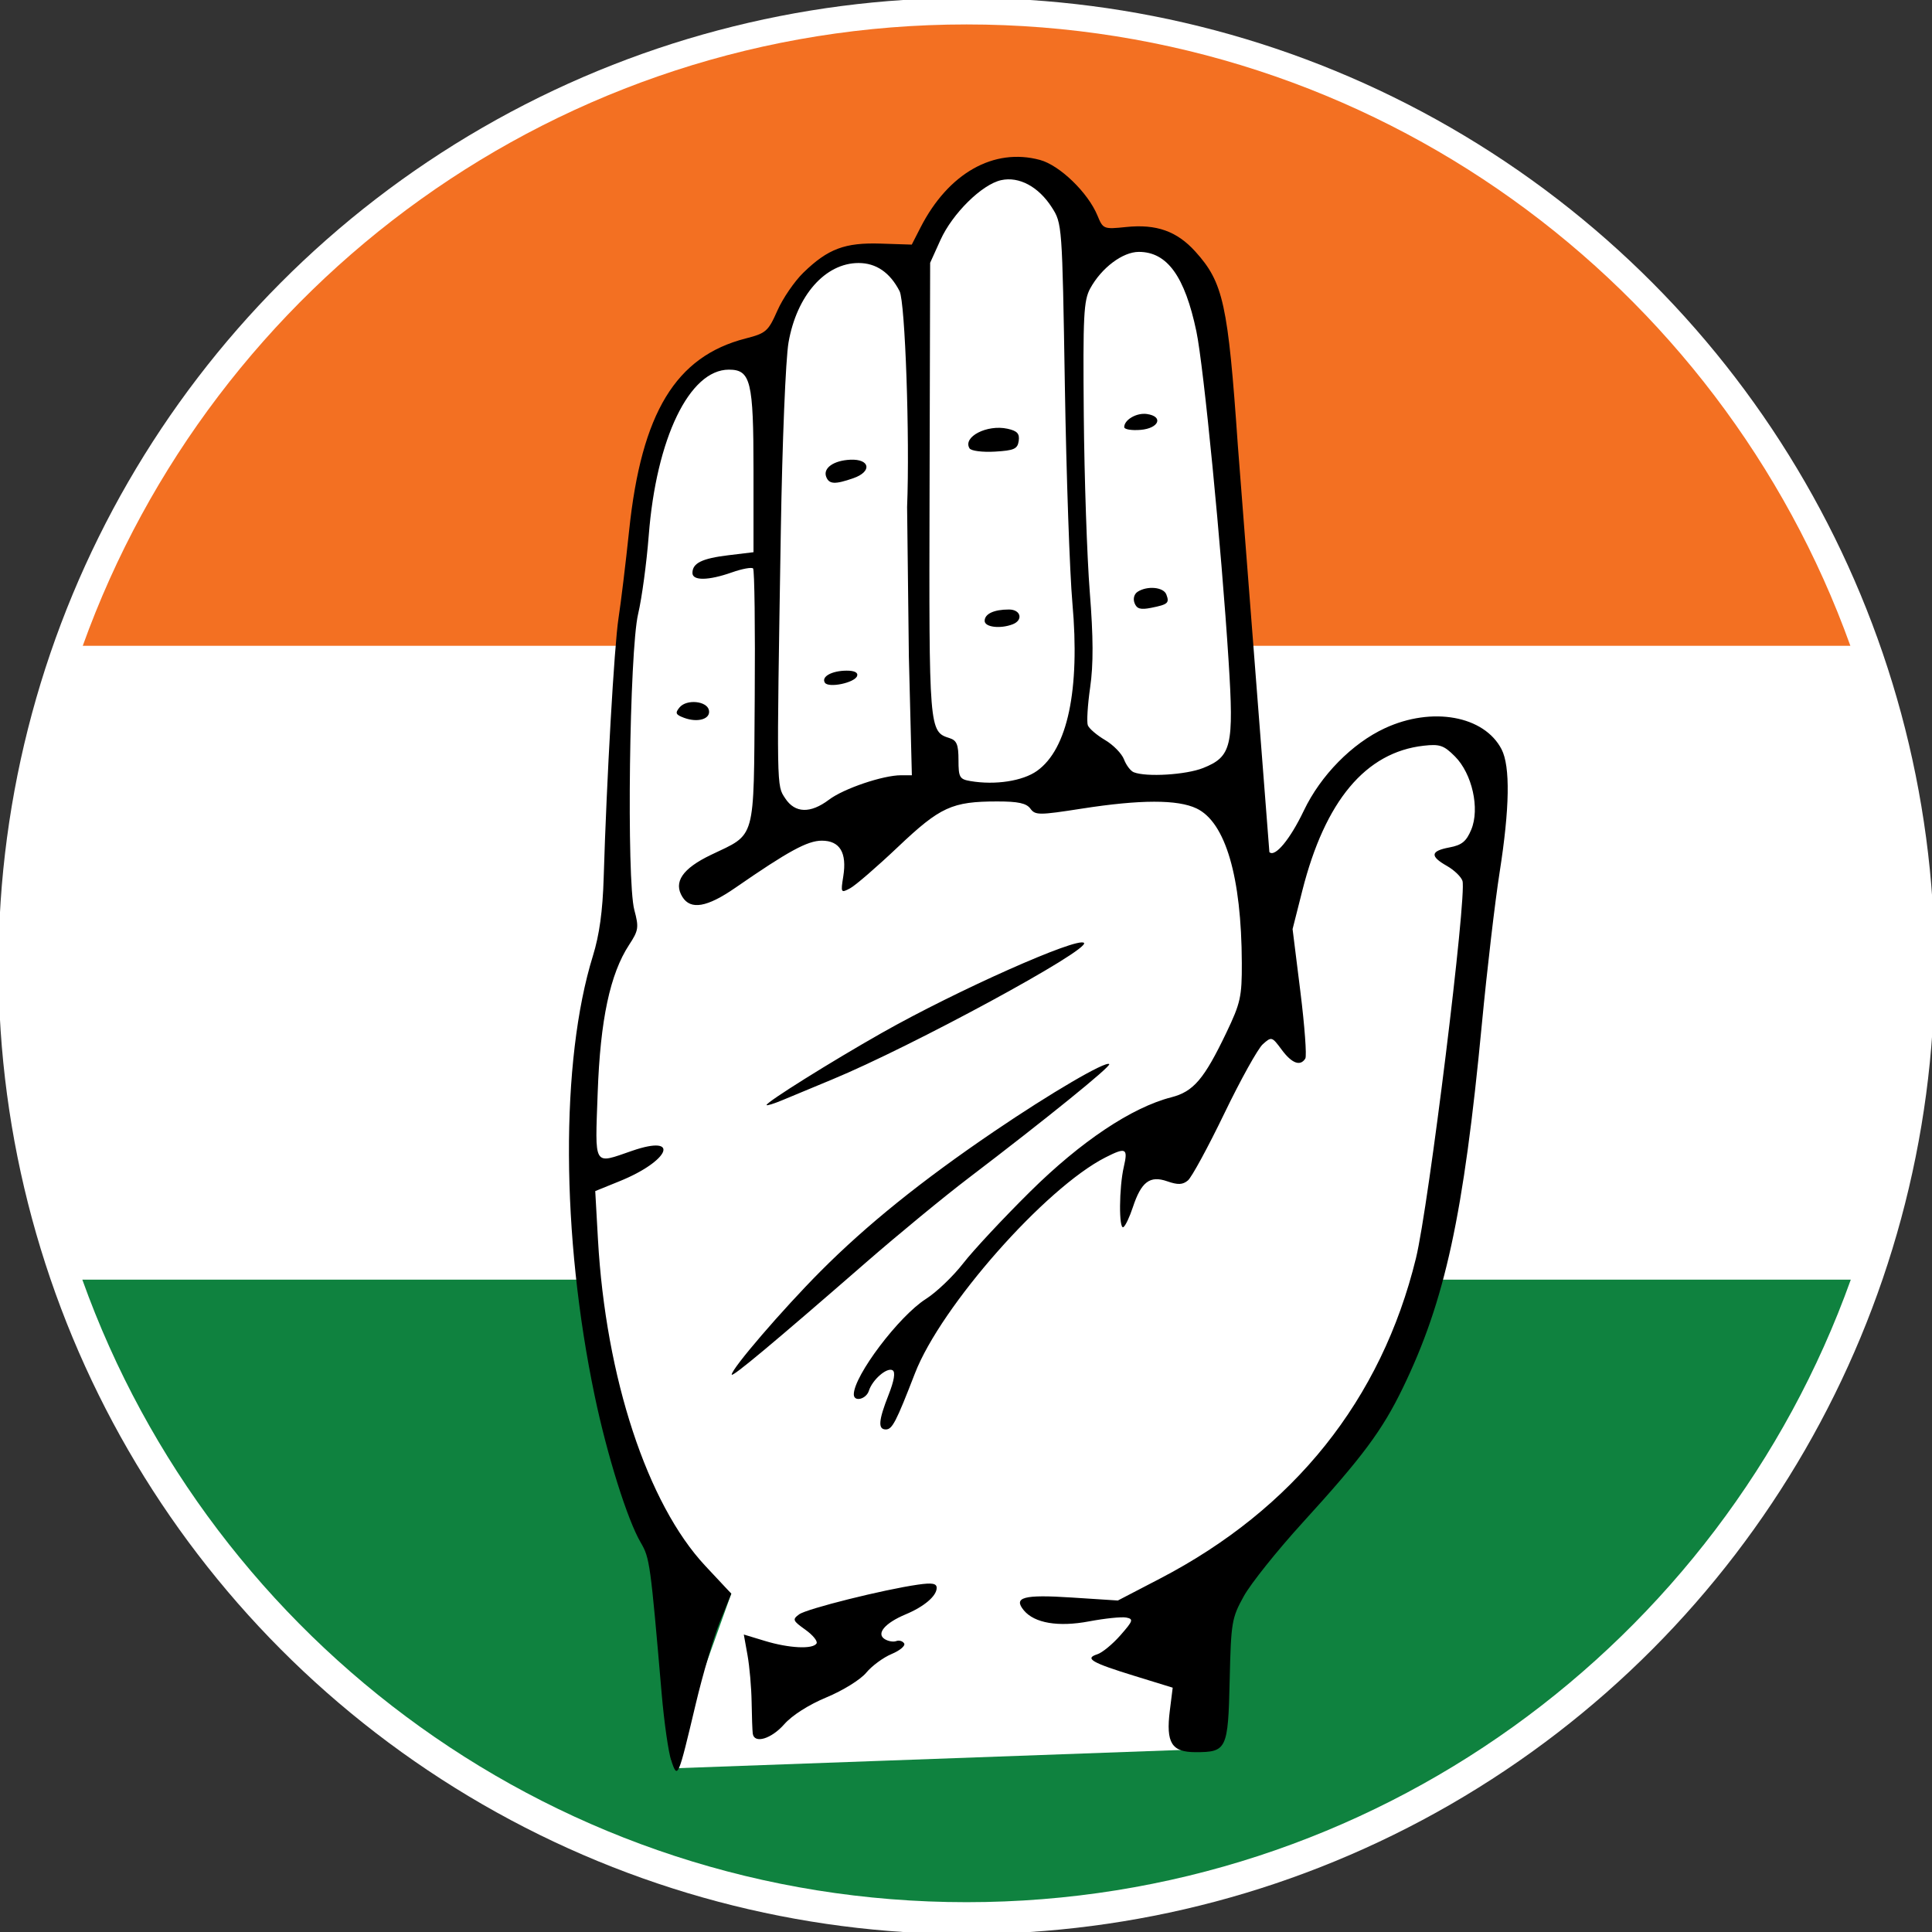
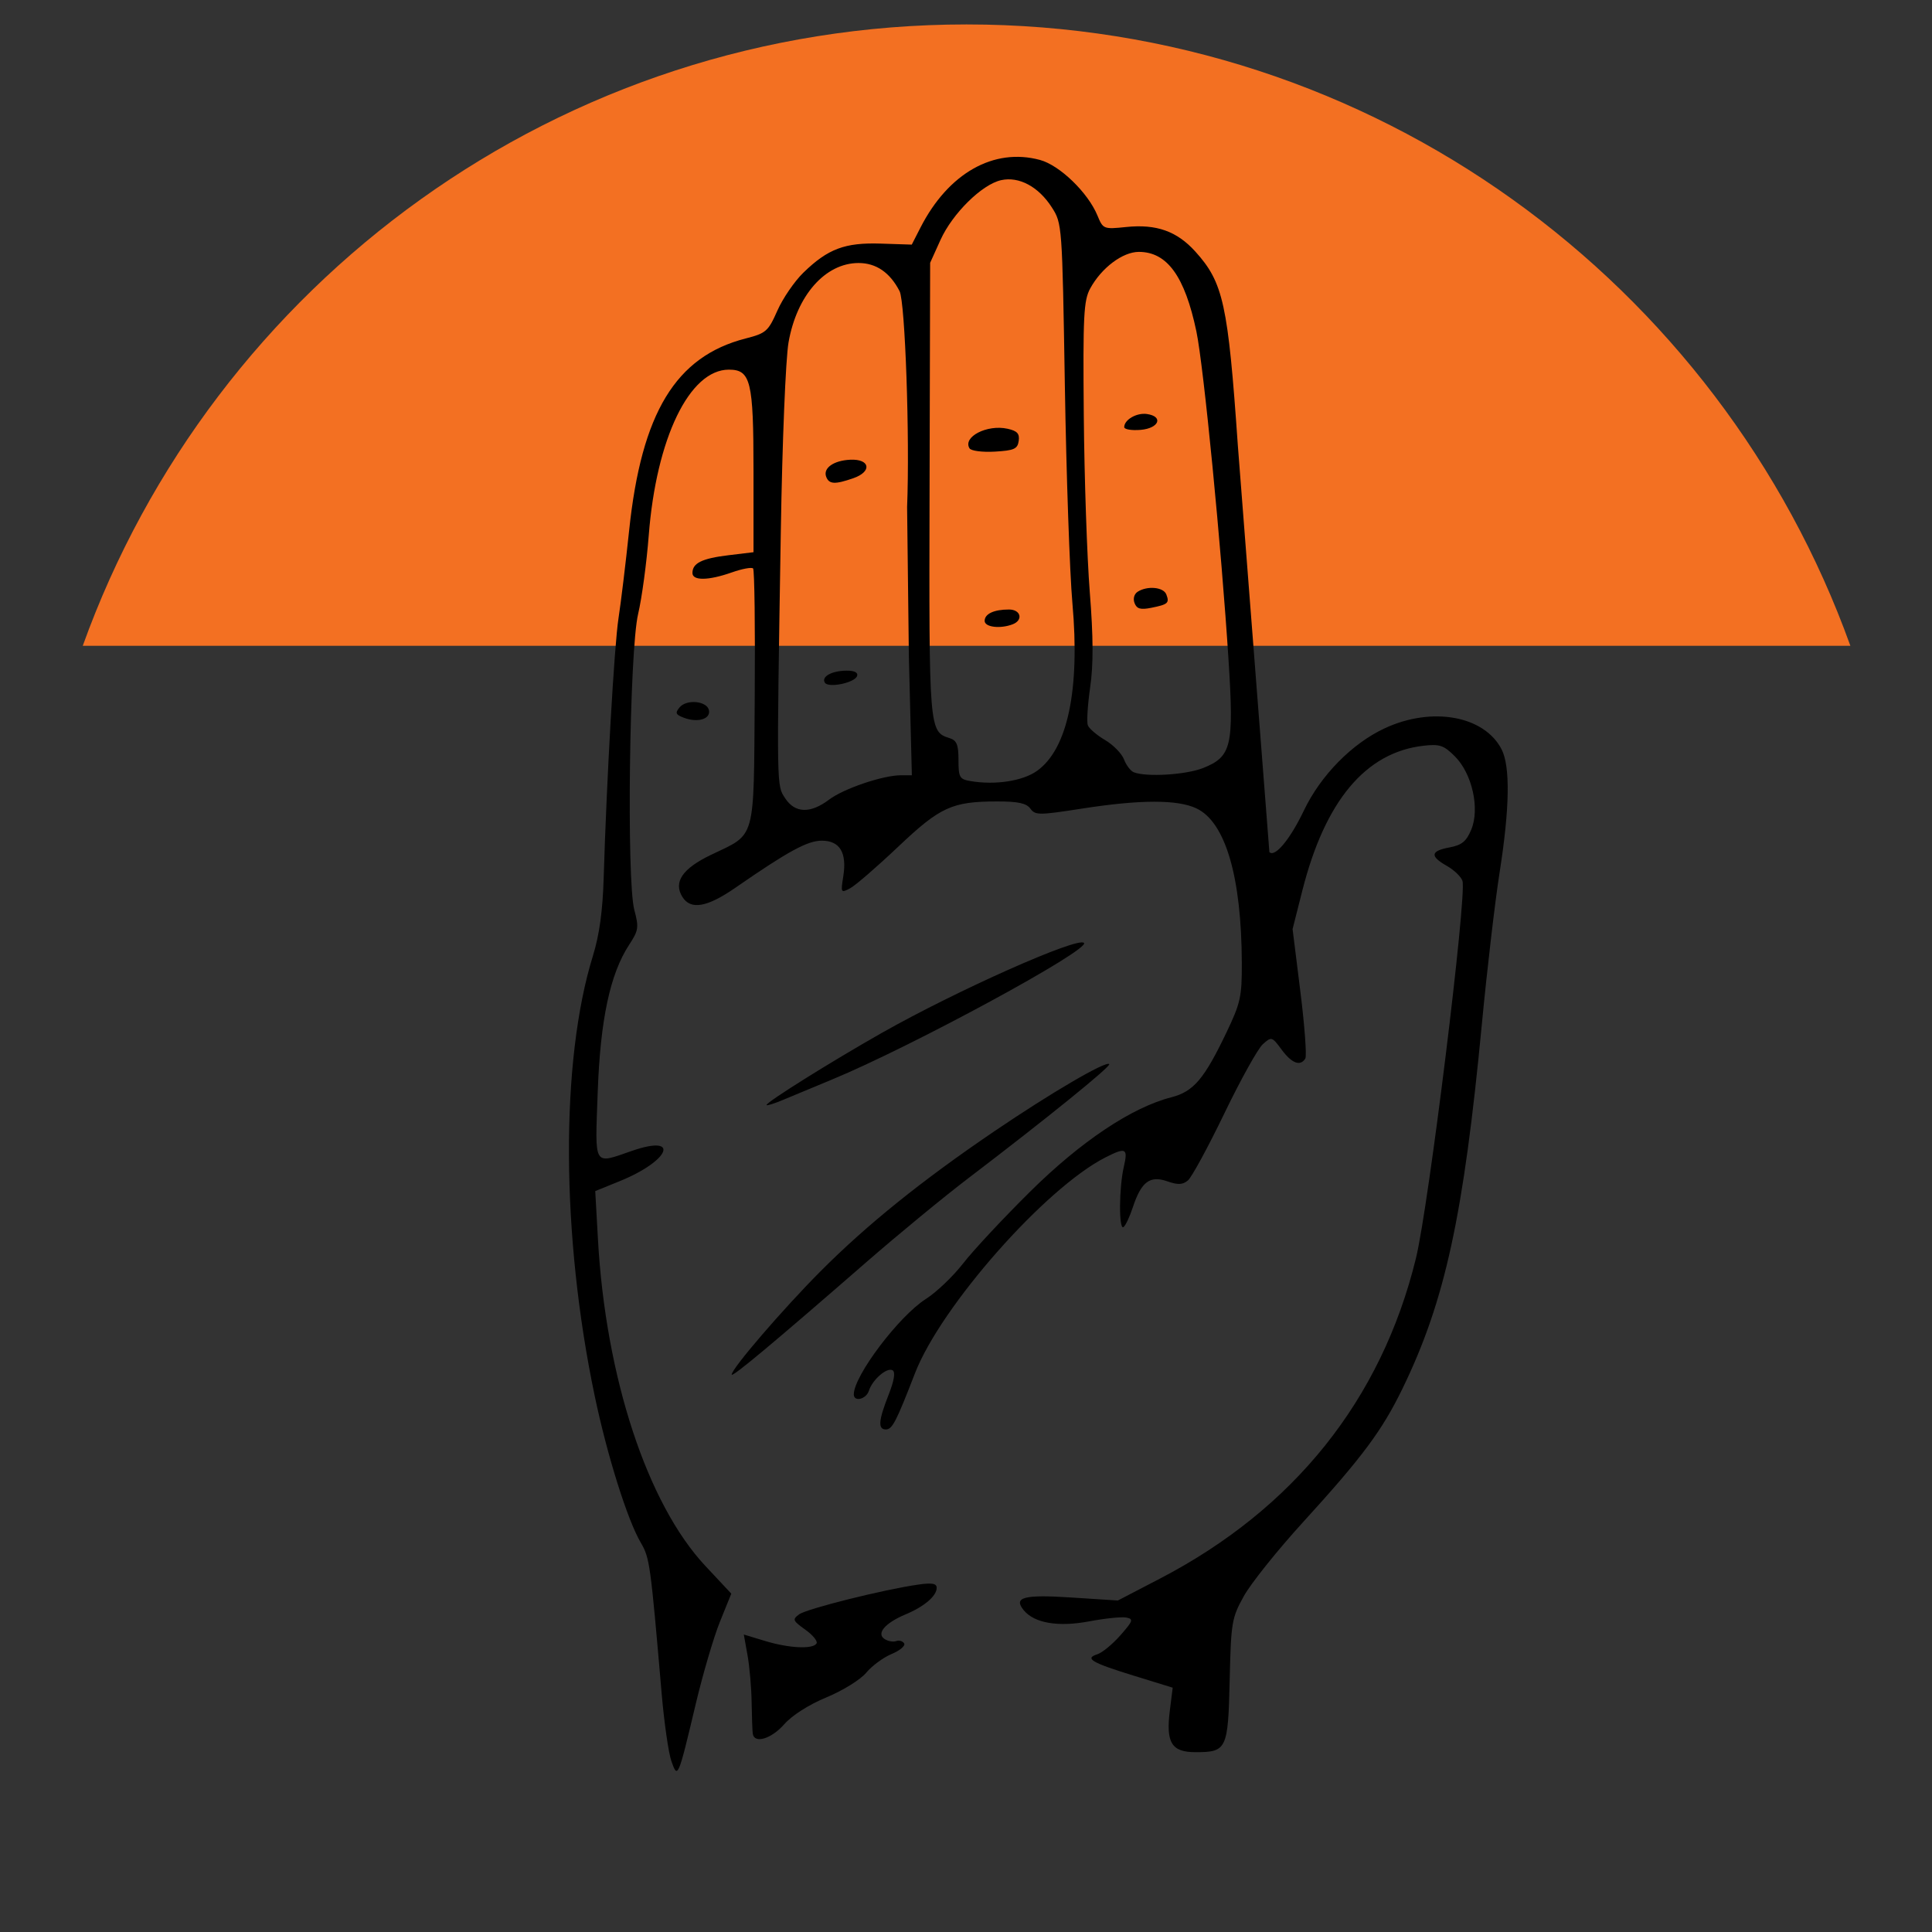
<svg xmlns="http://www.w3.org/2000/svg" width="859.893" height="859.893">
  <rect width="100%" height="100%" fill="#333333" stroke="none" />
-   <circle fill="#fff" cx="430.197" cy="429.946" r="430.873" />
  <path fill="#f37022" d="M430.196 10.877c-181.189 0-335.438 115.321-393.369 276.567h786.738C765.634 126.199 611.386 10.877 430.196 10.877z" />
-   <path fill="#0f823f" d="M430.196 846.623c181.377 0 335.757-115.56 393.548-277.066H36.648C94.439 731.063 248.82 846.623 430.196 846.623z" />
-   <path fill="#fff" d="M298.795 783.77l26.692-74.467-27.955-23.124-21.275-52.842-15.099-89.905v-55.586l2.744-44.608 13.726-33.629s-4.118-56.962-3.432-76.178l.687-19.215 16.47-118.727 12.354-23.333 17.845-15.096 16.468-.688 6.864-2.746s2.058-14.412 8.921-23.332l6.863-8.924 17.842-10.981 24.708 7.342 28.876-37.61 24.505-7.035 20.139 16.256 5.58 21.839 27.419-5.826 17.47 8.25 9.705 21.596 18.44 202.115 8.009 67.211 27.657-52.411 27.662-23.777 32.029-1.457 15.044 22.809-28.148 214.976-16.015 48.527-62.692 78.627-23.2 56.762.222 29.912-234.907 8.501-2.219-3.228z" />
  <path d="M298.795 783.77c-1.258-3.619-3.196-17.12-4.305-30.003-4.984-57.997-5.314-60.387-9.293-67.16-5.945-10.119-14.947-38.786-20.499-65.281-14.992-71.547-15.311-149.037-.811-195.877 2.891-9.336 4.357-19.952 4.801-34.79 1.309-43.765 4.71-103.287 6.595-115.495 1.074-6.939 3.207-24.555 4.74-39.142 5.497-52.309 20.731-77.397 51.839-85.369 9.093-2.332 10.048-3.17 14.135-12.41 2.41-5.45 7.618-13.05 11.572-16.892 10.933-10.621 18.467-13.448 34.45-12.928l13.789.446 3.886-7.596c12.374-24.186 32.587-35.629 53.146-30.096 8.82 2.376 21.401 14.536 25.619 24.766 2.488 6.032 2.732 6.13 12.763 5.095 13.463-1.39 22.601 1.853 30.804 10.93 12.453 13.782 14.535 23.279 18.904 86.177l14.047 181.106c2.472 2.47 9.217-5.653 15.323-18.442 7.487-15.697 21.48-29.929 36.073-36.694 21.014-9.746 44.219-5.556 51.942 9.375 3.92 7.58 3.625 26.196-.866 54.78-2.054 13.061-5.603 43.398-7.891 67.418-8.134 85.358-16.358 123.214-35.205 162.079-9.19 18.948-17.922 30.685-44.56 59.897-11.293 12.39-23.084 27.125-26.196 32.754-5.381 9.717-5.697 11.591-6.293 37.403-.71 30.828-1.283 32.029-15.215 32.029-10.64 0-13.212-4.155-11.425-18.469l1.28-10.233-17.098-5.269c-19.027-5.859-22.267-7.752-16.443-9.602 2.177-.691 6.795-4.491 10.264-8.44 5.671-6.457 5.931-7.257 2.587-7.901-2.045-.392-9.493.374-16.552 1.706-13.672 2.581-24.277.791-28.995-4.89-4.852-5.847-.168-7.122 21.129-5.737l20.701 1.338 18.671-9.711c59.754-31.068 98.597-79.668 114.006-142.636 5.666-23.141 22.738-161.646 20.701-167.944-.593-1.837-3.703-4.83-6.91-6.648-7.665-4.351-7.357-6.649 1.113-8.24 5.514-1.031 7.51-2.663 9.703-7.905 3.897-9.332.421-24.929-7.276-32.621-4.93-4.93-6.752-5.551-13.903-4.743-25.791 2.906-43.883 24.507-54.002 64.486l-4.336 17.125 3.462 27.787c1.908 15.288 2.898 28.708 2.205 29.823-2.223 3.599-6.008 2.18-10.532-3.94-4.32-5.838-4.503-5.893-8.388-2.424-2.179 1.95-9.895 15.824-17.134 30.834-7.244 15.004-14.536 28.419-16.206 29.801-2.347 1.95-4.442 2.033-9.222.367-7.696-2.685-11.542.224-15.289 11.577-1.422 4.311-3.303 8.28-4.184 8.823-2.1 1.295-1.969-17.617.186-26.902 1.915-8.249.916-8.749-8.188-4.122-26.767 13.603-73.233 66.259-84.777 96.074-8.428 21.763-10.106 24.999-12.978 24.999-3.579 0-3.26-4.001 1.222-15.379 2.489-6.309 3.124-10.132 1.818-10.937-2.442-1.512-8.998 4.126-10.574 9.101-1.205 3.794-6.713 5.112-6.713 1.61 0-8.253 20.111-34.872 32.079-42.464 4.661-2.955 12.139-10.098 16.618-15.871s17.858-20.107 29.727-31.852c22.639-22.401 45.233-37.506 62.888-42.041 9.879-2.534 14.607-8.085 24.503-28.752 6.31-13.192 6.939-16.008 6.881-31.059-.138-38.317-7.273-62.641-20.172-68.762-8.436-4.004-24.944-3.974-51.038.091-19.1 2.976-20.723 2.976-22.899 0-1.754-2.399-5.45-3.2-14.745-3.192-20.14.015-25.368 2.412-44.167 20.228-9.357 8.864-18.936 17.15-21.29 18.408-4.148 2.22-4.243 2.059-3.067-5.302 1.684-10.53-1.527-15.876-9.544-15.876-6.38 0-14.872 4.623-38.491 20.96-12.592 8.709-19.875 9.976-23.56 4.09-4.115-6.579-.015-12.631 12.681-18.72 20.246-9.713 19.012-5.284 19.5-69.944.232-31.009-.095-56.906-.728-57.546s-4.895.15-9.465 1.763c-10.396 3.667-17.529 3.771-17.529.256 0-4.39 4.228-6.474 16.015-7.901l11.162-1.349v-36.311c0-39.859-1.24-44.939-10.973-44.939-17.54 0-32.299 30.538-35.653 73.762-.953 12.278-3.075 28.001-4.721 34.94-3.885 16.41-5.204 118.676-1.697 131.774 2.084 7.782 1.886 9.115-2.319 15.527-8.483 12.947-12.832 33.382-13.984 65.735-1.197 33.612-2.175 31.96 15.386 25.916 21.599-7.431 16.669 4.493-5.593 13.532l-10.883 4.416 1.206 21.5c3.447 61.439 21.949 117.698 47.788 145.321l11.557 12.354-5.044 12.467c-2.775 6.856-7.636 23.383-10.803 36.728-7.847 33.053-8.003 33.424-10.845 25.273h0zm70.191-427.859c6.541-4.938 24.025-10.862 32.065-10.862h4.799l-1.334-52.893-.785-66.482c1.243-30.755-.863-91.257-3.349-96.089-4.268-8.297-10.425-12.525-18.246-12.525-14.817 0-27.535 14.418-31.179 35.349-1.277 7.322-2.785 44.233-3.431 83.929-1.883 115.881-1.931 113.056 1.962 118.994 4.352 6.634 11.206 6.84 19.497.581v-.001zm-1.868-52.08c-1.651-2.673 3.108-5.304 9.663-5.338 3.486-.022 5.21.842 4.708 2.347-1.021 3.065-12.81 5.517-14.371 2.991zm.604-91.606c-1.487-3.876 3.282-7.268 10.714-7.614 8.845-.409 9.809 5.287 1.39 8.218-8.209 2.863-10.822 2.733-12.103-.604h0zm93.819 130.886c13.629-9.706 19.199-36.095 15.761-74.688-1.191-13.379-2.703-56.86-3.355-96.624-1.183-71.906-1.216-72.339-5.819-79.524-5.881-9.181-14.569-13.844-22.533-12.094-8.542 1.876-21.679 14.829-27.023 26.643l-4.585 10.149-.257 100.935c-.273 107.371-.247 107.71 8.939 110.628 3.16 1.003 3.934 2.916 3.934 9.721 0 7.733.468 8.557 5.34 9.383 11.001 1.869 23.24-.006 29.598-4.53h0zm-23.293-66.774c0-3.129 4.133-5.061 10.832-5.061 5.281 0 6.45 4.733 1.625 6.588-5.531 2.123-12.458 1.275-12.458-1.527h0zm-6.735-76.786c-3.138-5.08 7.79-10.731 16.89-8.731 4.342.953 5.462 2.166 5.002 5.417-.511 3.58-2.053 4.272-10.616 4.769-5.547.321-10.579-.328-11.276-1.455h0zm103.974 142.274c12.641-5.058 13.741-9.674 11.336-47.608-3.193-50.401-11.108-131.356-14.343-146.739-5.159-24.525-13.011-35.371-25.609-35.371-7.187 0-16.602 7.07-21.625 16.244-2.935 5.364-3.273 12-2.879 56.547.245 27.757 1.448 63.132 2.668 78.612 1.591 20.169 1.639 32.189.171 42.408-1.127 7.841-1.595 15.447-1.038 16.896s4.003 4.399 7.663 6.555 7.451 6.038 8.436 8.623 2.935 5.156 4.337 5.716c5.575 2.232 23.298 1.149 30.881-1.883l.001-.002zm-30.526-73.42c-.755-1.966-.166-4.05 1.427-5.06 4.314-2.732 11.463-2.045 12.714 1.22 1.469 3.827.749 4.462-6.723 5.956-4.753.952-6.424.479-7.419-2.116zm-4.598-78.299c0-3.289 5.522-6.489 10.082-5.843 7.529 1.068 5.418 6.38-2.802 7.062-4.005.33-7.279-.218-7.279-1.219zM335.036 771.6c-.18-1.334-.409-7.67-.507-14.074s-.918-15.783-1.825-20.839l-1.651-9.193 9.437 2.862c10.721 3.254 21.292 3.769 22.932 1.115.609-.989-1.643-3.751-5.001-6.144-5.613-3.996-5.834-4.551-2.728-6.821 3.411-2.493 37.67-11.055 52.95-13.229 6.229-.889 8.252-.532 8.252 1.457 0 3.597-5.556 8.336-13.815 11.784-9.179 3.837-13.191 8.55-9.355 10.99 1.534.975 3.852 1.385 5.152.906s2.893-.014 3.538 1.036c.646 1.038-1.867 3.163-5.583 4.715s-8.801 5.304-11.3 8.331c-2.517 3.05-10.387 7.932-17.634 10.939-7.903 3.274-15.377 8.036-18.866 12.009-5.741 6.536-13.359 8.798-13.995 4.156h0zm-9.373-159.797c0-2.665 22.554-28.904 39.436-45.877 20.587-20.695 45.013-40.382 77.301-62.311 25.346-17.214 49.792-31.515 51.298-30.005.927.926-27.95 24.317-62.694 50.777-10.923 8.318-31.382 25.155-45.463 37.415-41.161 35.836-59.878 51.47-59.878 50.001h0zm15.527-119.995c0-1.329 28.606-19.229 51.246-32.061 33.247-18.843 87.222-42.879 90.016-40.086 2.964 2.967-76.7 46.171-112.145 60.817l-21.836 9.079c-4.005 1.686-7.28 2.698-7.28 2.254v-.003zm-36.687-172.308c-3.805-1.405-4.127-2.14-2.037-4.66 3.142-3.782 12.291-2.858 13.083 1.322.735 3.874-4.953 5.592-11.046 3.338z" />
</svg>